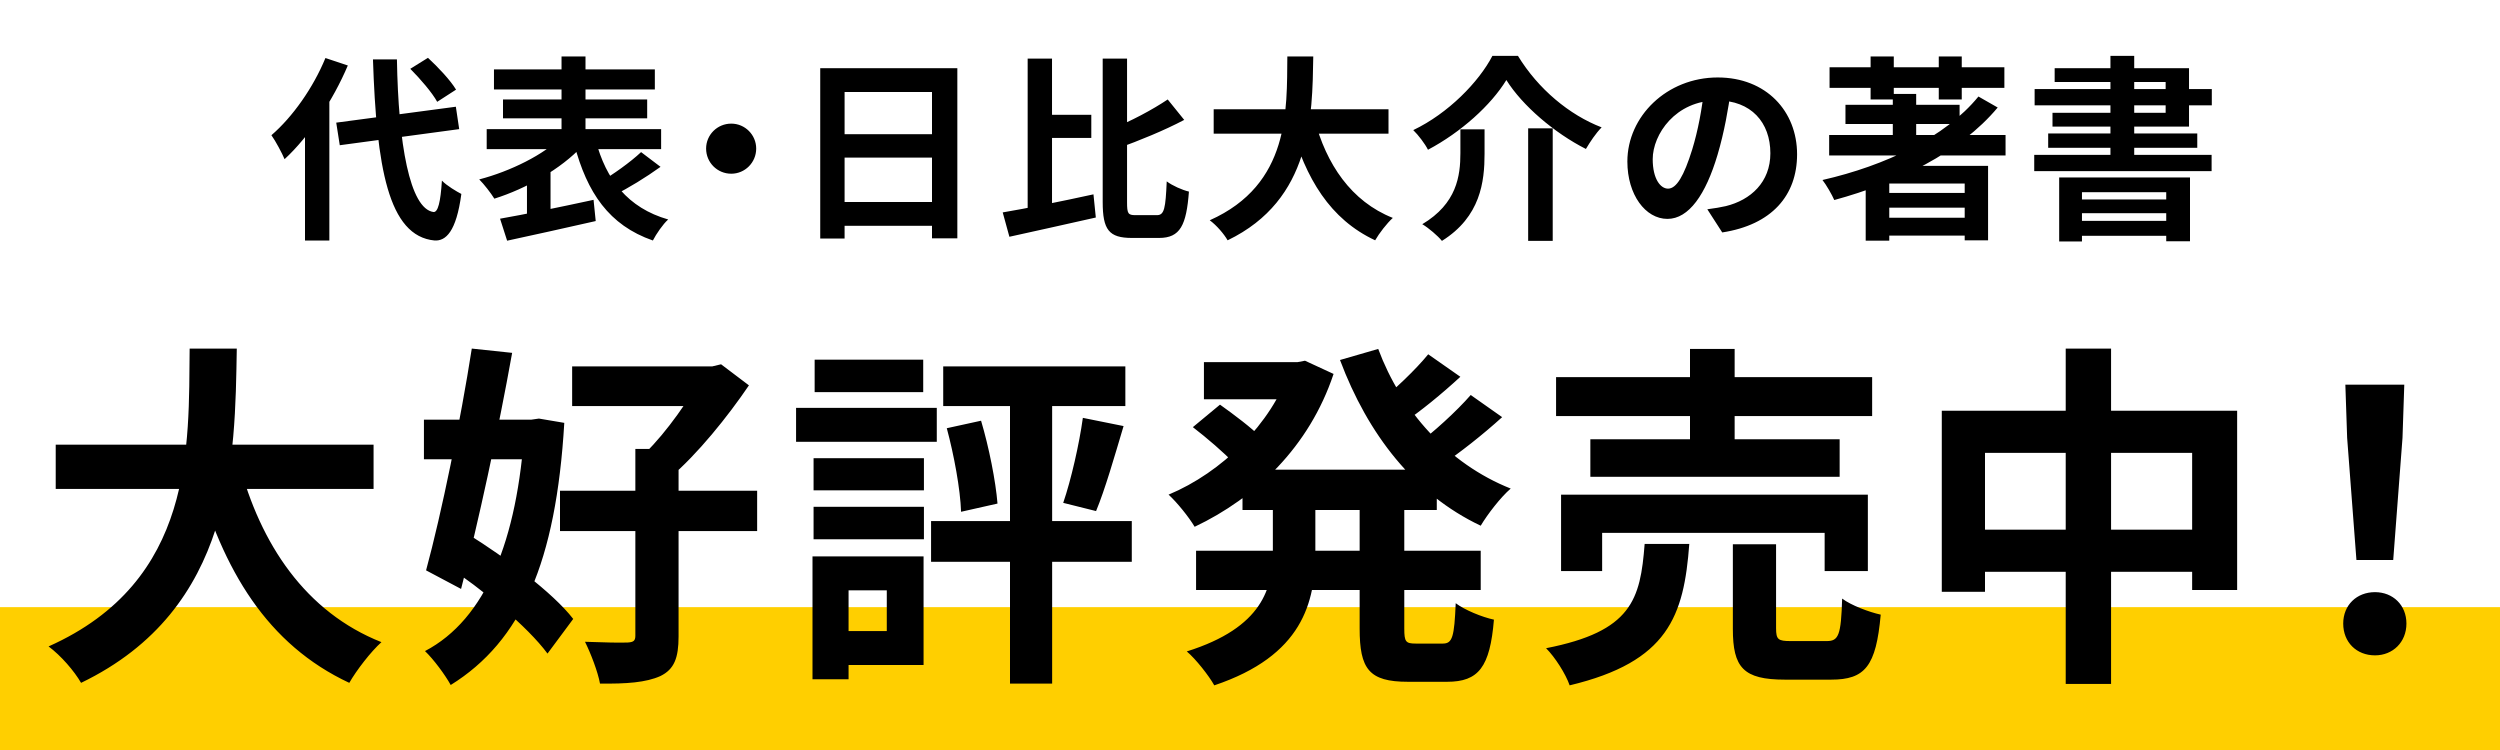
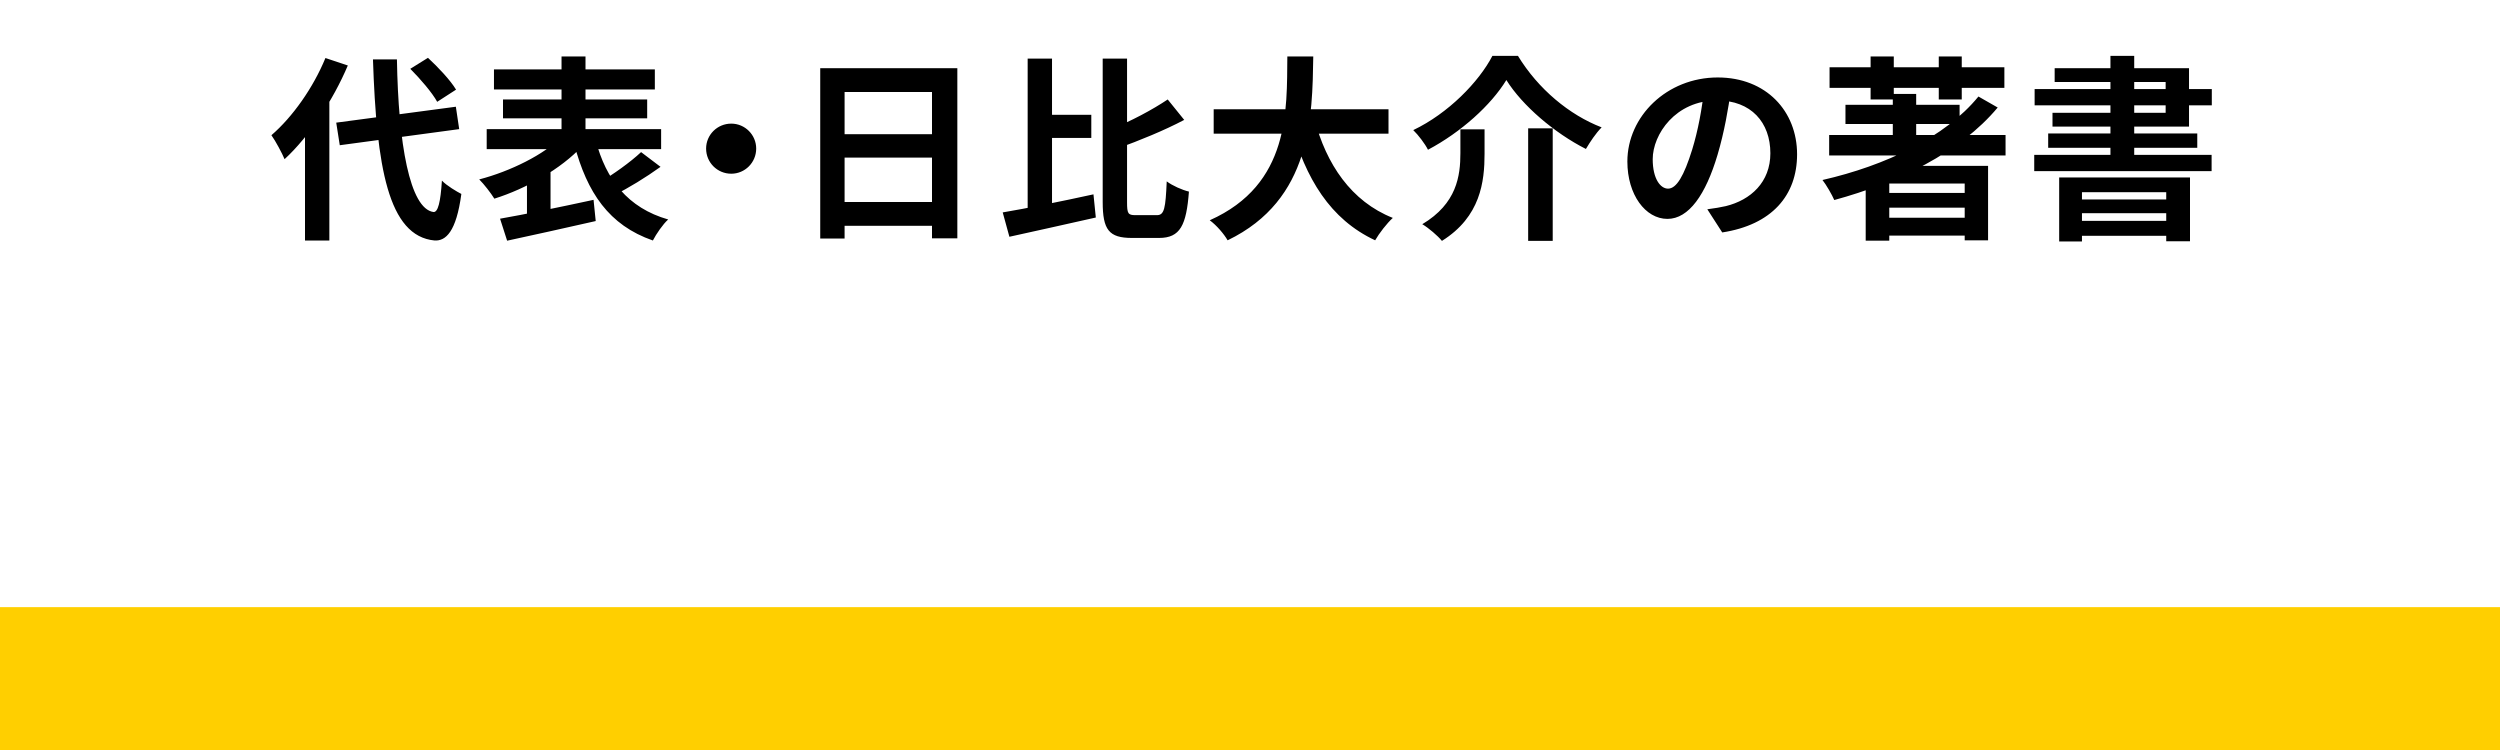
<svg xmlns="http://www.w3.org/2000/svg" width="280" height="84" viewBox="0 0 280 84" fill="none">
  <path d="M0 76H280" stroke="#FFCF00" stroke-width="16" />
-   <path d="M6.24 49.8H41.84V54.76H6.24V49.8ZM26.76 51.8C29.16 60.96 34.24 68.56 42.72 71.92C41.52 73 39.92 75.08 39.12 76.48C29.96 72.2 24.96 63.92 21.92 52.92L26.76 51.8ZM21.24 39.04H26.52C26.32 51.24 26.24 68.2 9.08 76.48C8.32 75.16 6.84 73.44 5.44 72.4C21.84 65.08 21.12 49.88 21.24 39.04ZM64.08 41.04H80.32V45.48H64.08V41.04ZM62.72 54.96H84.8V59.48H62.72V54.96ZM71.16 50.28H76V71.28C76 73.68 75.52 74.96 73.96 75.72C72.36 76.44 70.16 76.6 67.2 76.56C66.96 75.24 66.16 73.16 65.52 71.88C67.56 71.96 69.64 72 70.32 71.96C70.96 71.92 71.16 71.76 71.16 71.2V50.28ZM78.6 41.04H79.76L80.76 40.8L83.88 43.16C81.52 46.64 78.12 50.88 75 53.52C74.36 52.68 73.04 51.36 72.28 50.72C74.64 48.44 77.4 44.48 78.6 42.08V41.04ZM47.48 47H60.4V51.44H47.48V47ZM52.84 39.04L57.36 39.52C55.84 48.04 53.52 58.76 51.64 65.96L47.72 63.88C49.44 57.56 51.6 47 52.84 39.04ZM49.8 63.2L52.44 59.84C56.6 62.44 61.88 66.32 64.2 69.32L61.32 73.2C59.08 70.16 54 65.96 49.8 63.2ZM58.76 47H59.52L60.36 46.88L63.2 47.36C62.28 62.96 58.4 71.8 50.48 76.72C49.84 75.56 48.56 73.84 47.6 72.92C54.4 69.36 57.96 60.52 58.76 47.88V47ZM121.28 46.8L125.84 47.72C124.84 51.08 123.76 54.84 122.76 57.24L119.08 56.32C119.96 53.76 120.88 49.72 121.28 46.8ZM106.04 47.96L109.88 47.12C110.76 50.08 111.52 53.88 111.72 56.4L107.64 57.32C107.56 54.8 106.84 50.92 106.04 47.96ZM105.64 41.04H126.04V45.48H105.64V41.04ZM104.28 58.36H126.76V62.92H104.28V58.36ZM113.12 42.6H117.84V76.56H113.12V42.6ZM91.12 51.32H103.48V54.92H91.12V51.32ZM91.24 40.28H103.4V43.92H91.24V40.28ZM91.12 56.76H103.48V60.4H91.12V56.76ZM89.16 45.68H104.92V49.48H89.16V45.68ZM93.32 62.32H103.44V74.48H93.32V70.68H99.32V66.12H93.32V62.32ZM91 62.32H95.04V76.08H91V62.32ZM139.16 52.6H160.92V57.12H139.16V52.6ZM134.84 40.56H146.16V44.72H134.84V40.56ZM133.96 61.68H165.84V66.08H133.96V61.68ZM144.48 40.56H145.32L146.16 40.4L149.36 41.88C146.64 50.04 140.64 55.76 133.8 59C133.16 57.92 131.84 56.28 130.88 55.4C136.84 52.92 142.4 47.48 144.48 41.4V40.56ZM142.56 54.88H147.32V61.8C147.32 67.48 145.88 73.44 136 76.76C135.4 75.68 133.92 73.8 132.92 72.96C141.44 70.28 142.56 65.84 142.56 61.72V54.88ZM154.36 39.08C156.92 45.96 162.16 51.92 169.2 54.72C168.08 55.68 166.6 57.6 165.84 58.88C158.4 55.36 153.2 48.64 150.08 40.32L154.36 39.08ZM133.6 47.84L136.64 45.32C138.16 46.4 140.24 47.96 141.28 49.04L138.12 51.8C137.16 50.76 135.16 49.04 133.6 47.84ZM159.96 39.68L163.56 42.2C161.48 44.12 159.04 46.12 157.16 47.36L154.28 45.16C156.08 43.76 158.56 41.4 159.96 39.68ZM164.72 44.24L168.24 46.72C166.08 48.68 163.44 50.76 161.4 52.12L158.52 49.92C160.48 48.48 163.16 46.04 164.72 44.24ZM152.28 55.08H157.28V70.4C157.28 71.88 157.44 72.08 158.56 72.08C159.04 72.08 161.04 72.08 161.6 72.08C162.68 72.08 162.88 71.32 163.04 67.56C164.04 68.32 166 69.12 167.32 69.4C166.88 74.72 165.6 76.36 162.08 76.36C161.2 76.36 158.56 76.36 157.68 76.36C153.32 76.36 152.28 74.92 152.28 70.4V55.08ZM174.28 42.24H209.68V46.6H174.28V42.24ZM178.12 49.2H206.04V53.4H178.12V49.2ZM174.84 55.4H209.2V63.96H204.36V59.68H179.44V63.96H174.84V55.4ZM189.28 39.08H194.28V51.52H189.28V39.08ZM194.08 60.96H198.92V70.36C198.92 71.64 199.16 71.8 200.56 71.8C201.24 71.8 203.84 71.8 204.6 71.8C205.92 71.8 206.2 71.16 206.32 67.04C207.32 67.8 209.36 68.56 210.64 68.84C210.12 74.64 208.88 76.12 205.08 76.12C204.08 76.12 200.84 76.12 199.92 76.12C195.24 76.12 194.08 74.76 194.08 70.44V60.96ZM184.2 60.92H189.2C188.6 69 186.84 74.12 175.8 76.76C175.36 75.48 174.16 73.6 173.16 72.6C182.76 70.72 183.72 67.16 184.2 60.92ZM217.48 46H250.56V66.08H245.52V50.72H222.32V66.28H217.48V46ZM220 59.32H248.32V64.04H220V59.32ZM231.36 39.04H236.44V76.6H231.36V39.04ZM263.92 62.72L262.88 49.04L262.68 43.08H269.28L269.08 49.04L268.04 62.72H263.92ZM266 73.4C263.92 73.4 262.44 71.92 262.44 69.84C262.44 67.76 263.96 66.32 266 66.32C268 66.32 269.52 67.76 269.52 69.84C269.52 71.92 268 73.4 266 73.4Z" fill="black" />
  <path d="M37.658 13.736L51.056 11.954L51.43 14.462L38.054 16.266L37.658 13.736ZM45.952 7.708L47.932 6.476C49.076 7.532 50.462 9.006 51.078 10.04L48.966 11.404C48.416 10.392 47.074 8.83 45.952 7.708ZM36.448 6.498L38.956 7.334C37.306 11.228 34.622 15.298 31.872 17.828C31.608 17.19 30.86 15.782 30.398 15.144C32.774 13.098 35.084 9.82 36.448 6.498ZM34.16 12.812L36.866 10.128L36.888 10.172V26.936H34.16V12.812ZM41.772 6.652H44.456C44.61 16.068 45.886 23.372 48.548 23.746C49.054 23.79 49.34 22.646 49.494 20.226C50 20.776 51.188 21.48 51.672 21.722C51.1 25.99 49.912 27.002 48.68 26.936C43.466 26.452 42.168 18.642 41.772 6.652ZM55.324 7.774H73.342V10.018H55.324V7.774ZM56.336 11.14H72.484V13.252H56.336V11.14ZM54.51 14.462H74.046V16.706H54.51V14.462ZM62.892 6.322H65.576V16.354H62.892V6.322ZM62.914 15.298L65.202 16.376C62.848 18.906 58.954 21.128 55.368 22.25C54.972 21.612 54.224 20.644 53.674 20.094C57.15 19.192 60.978 17.3 62.914 15.298ZM66.72 15.716C67.864 20.094 70.306 23.284 74.838 24.582C74.244 25.11 73.496 26.21 73.122 26.936C68.194 25.22 65.752 21.568 64.322 16.178L66.72 15.716ZM71.802 17.036L73.98 18.686C72.33 19.874 70.35 21.084 68.832 21.832L67.16 20.424C68.634 19.566 70.614 18.158 71.802 17.036ZM56.006 24.494C58.668 24.032 62.716 23.196 66.478 22.382L66.72 24.758C63.266 25.55 59.526 26.364 56.798 26.958L56.006 24.494ZM59.02 20.028L60.758 18.29L61.66 18.532V24.868H59.02V20.028ZM81.9 13.846C83.44 13.846 84.694 15.1 84.694 16.64C84.694 18.202 83.44 19.456 81.9 19.456C80.338 19.456 79.084 18.202 79.084 16.64C79.084 15.1 80.338 13.846 81.9 13.846ZM91.866 7.642H107.222V26.694H104.384V10.304H94.594V26.716H91.866V7.642ZM93.736 15.034H105.572V17.652H93.736V15.034ZM93.714 22.624H105.572V25.286H93.714V22.624ZM116.682 12.856H122.226V15.452H116.682V12.856ZM115.098 6.564H117.826V24.428L115.098 25.066V6.564ZM112.304 23.79C114.922 23.35 118.86 22.558 122.468 21.766L122.732 24.362C119.388 25.132 115.78 25.902 113.052 26.518L112.304 23.79ZM130.784 11.14L132.632 13.428C130.388 14.616 127.616 15.738 125.196 16.618C125.042 16.002 124.624 15.078 124.294 14.506C126.604 13.626 129.112 12.262 130.784 11.14ZM123.502 6.564H126.23V22.646C126.23 23.922 126.34 24.098 127.176 24.098C127.55 24.098 129.156 24.098 129.574 24.098C130.41 24.098 130.542 23.328 130.674 20.314C131.312 20.798 132.412 21.282 133.16 21.458C132.874 25.22 132.192 26.65 129.816 26.65C129.288 26.65 127.286 26.65 126.78 26.65C124.206 26.65 123.502 25.748 123.502 22.624V6.564ZM135.932 12.24H155.512V14.968H135.932V12.24ZM147.218 13.34C148.538 18.378 151.332 22.558 155.996 24.406C155.336 25 154.456 26.144 154.016 26.914C148.978 24.56 146.228 20.006 144.556 13.956L147.218 13.34ZM144.182 6.322H147.086C146.976 13.032 146.932 22.36 137.494 26.914C137.076 26.188 136.262 25.242 135.492 24.67C144.512 20.644 144.116 12.284 144.182 6.322ZM168.712 8.962C166.996 11.778 163.63 14.814 159.934 16.772C159.604 16.112 158.856 15.122 158.284 14.572C162.2 12.702 165.632 9.182 167.15 6.256H170.01C172.276 9.974 175.774 12.878 179.382 14.264C178.7 14.968 178.106 15.87 177.622 16.684C174.102 14.902 170.494 11.822 168.712 8.962ZM171.154 14.374H173.904V26.98H171.154V14.374ZM163.564 14.484H166.27V17.212C166.27 20.336 165.83 24.274 161.496 26.98C161.034 26.408 160 25.528 159.296 25.11C163.168 22.8 163.564 19.698 163.564 17.146V14.484ZM193.881 9.93C193.573 12.174 193.133 14.748 192.363 17.344C191.043 21.788 189.151 24.516 186.753 24.516C184.289 24.516 182.265 21.81 182.265 18.092C182.265 13.032 186.687 8.676 192.385 8.676C197.819 8.676 201.273 12.46 201.273 17.278C201.273 21.898 198.435 25.176 192.891 26.034L191.219 23.438C192.077 23.328 192.693 23.218 193.287 23.086C196.081 22.404 198.281 20.402 198.281 17.168C198.281 13.714 196.125 11.25 192.319 11.25C187.655 11.25 185.103 15.056 185.103 17.828C185.103 20.05 185.983 21.128 186.819 21.128C187.765 21.128 188.601 19.72 189.525 16.75C190.163 14.682 190.647 12.152 190.867 9.842L193.881 9.93ZM204.866 15.122H224.622V17.41H204.866V15.122ZM206.692 11.734H219.474V13.89H206.692V11.734ZM210.894 21.612H220.684V23.262H210.894V21.612ZM210.894 24.384H220.684V26.386H210.894V24.384ZM211.994 10.524H214.612V16.53H211.994V10.524ZM221.586 10.81L223.742 12.042C219.496 17.124 212.522 20.468 205.438 22.404C205.196 21.832 204.536 20.688 204.118 20.16C211.158 18.554 217.846 15.386 221.586 10.81ZM209.508 6.322H212.104V11.14H209.508V6.322ZM217.142 6.322H219.716V11.14H217.142V6.322ZM204.91 7.532H224.49V9.842H204.91V7.532ZM211.598 18.576H221.19V20.556H211.598V26.958H208.958V20.116L210.564 18.576H211.598ZM220.046 18.576H222.664V26.914H220.046V18.576ZM230.628 19.874H245.28V27.024H242.618V21.524H233.18V27.046H230.628V19.874ZM231.97 22.338H243.564V23.878H231.97V22.338ZM231.97 24.736H243.564V26.408H231.97V24.736ZM236.37 6.256H239.032V18.532H236.37V6.256ZM230.122 7.642H245.17V14.176H229.88V12.636H242.552V9.182H230.122V7.642ZM227.878 9.974H247.722V11.8H227.878V9.974ZM229.396 14.946H246.094V16.552H229.396V14.946ZM227.834 17.344H247.7V19.17H227.834V17.344Z" fill="black" />
</svg>